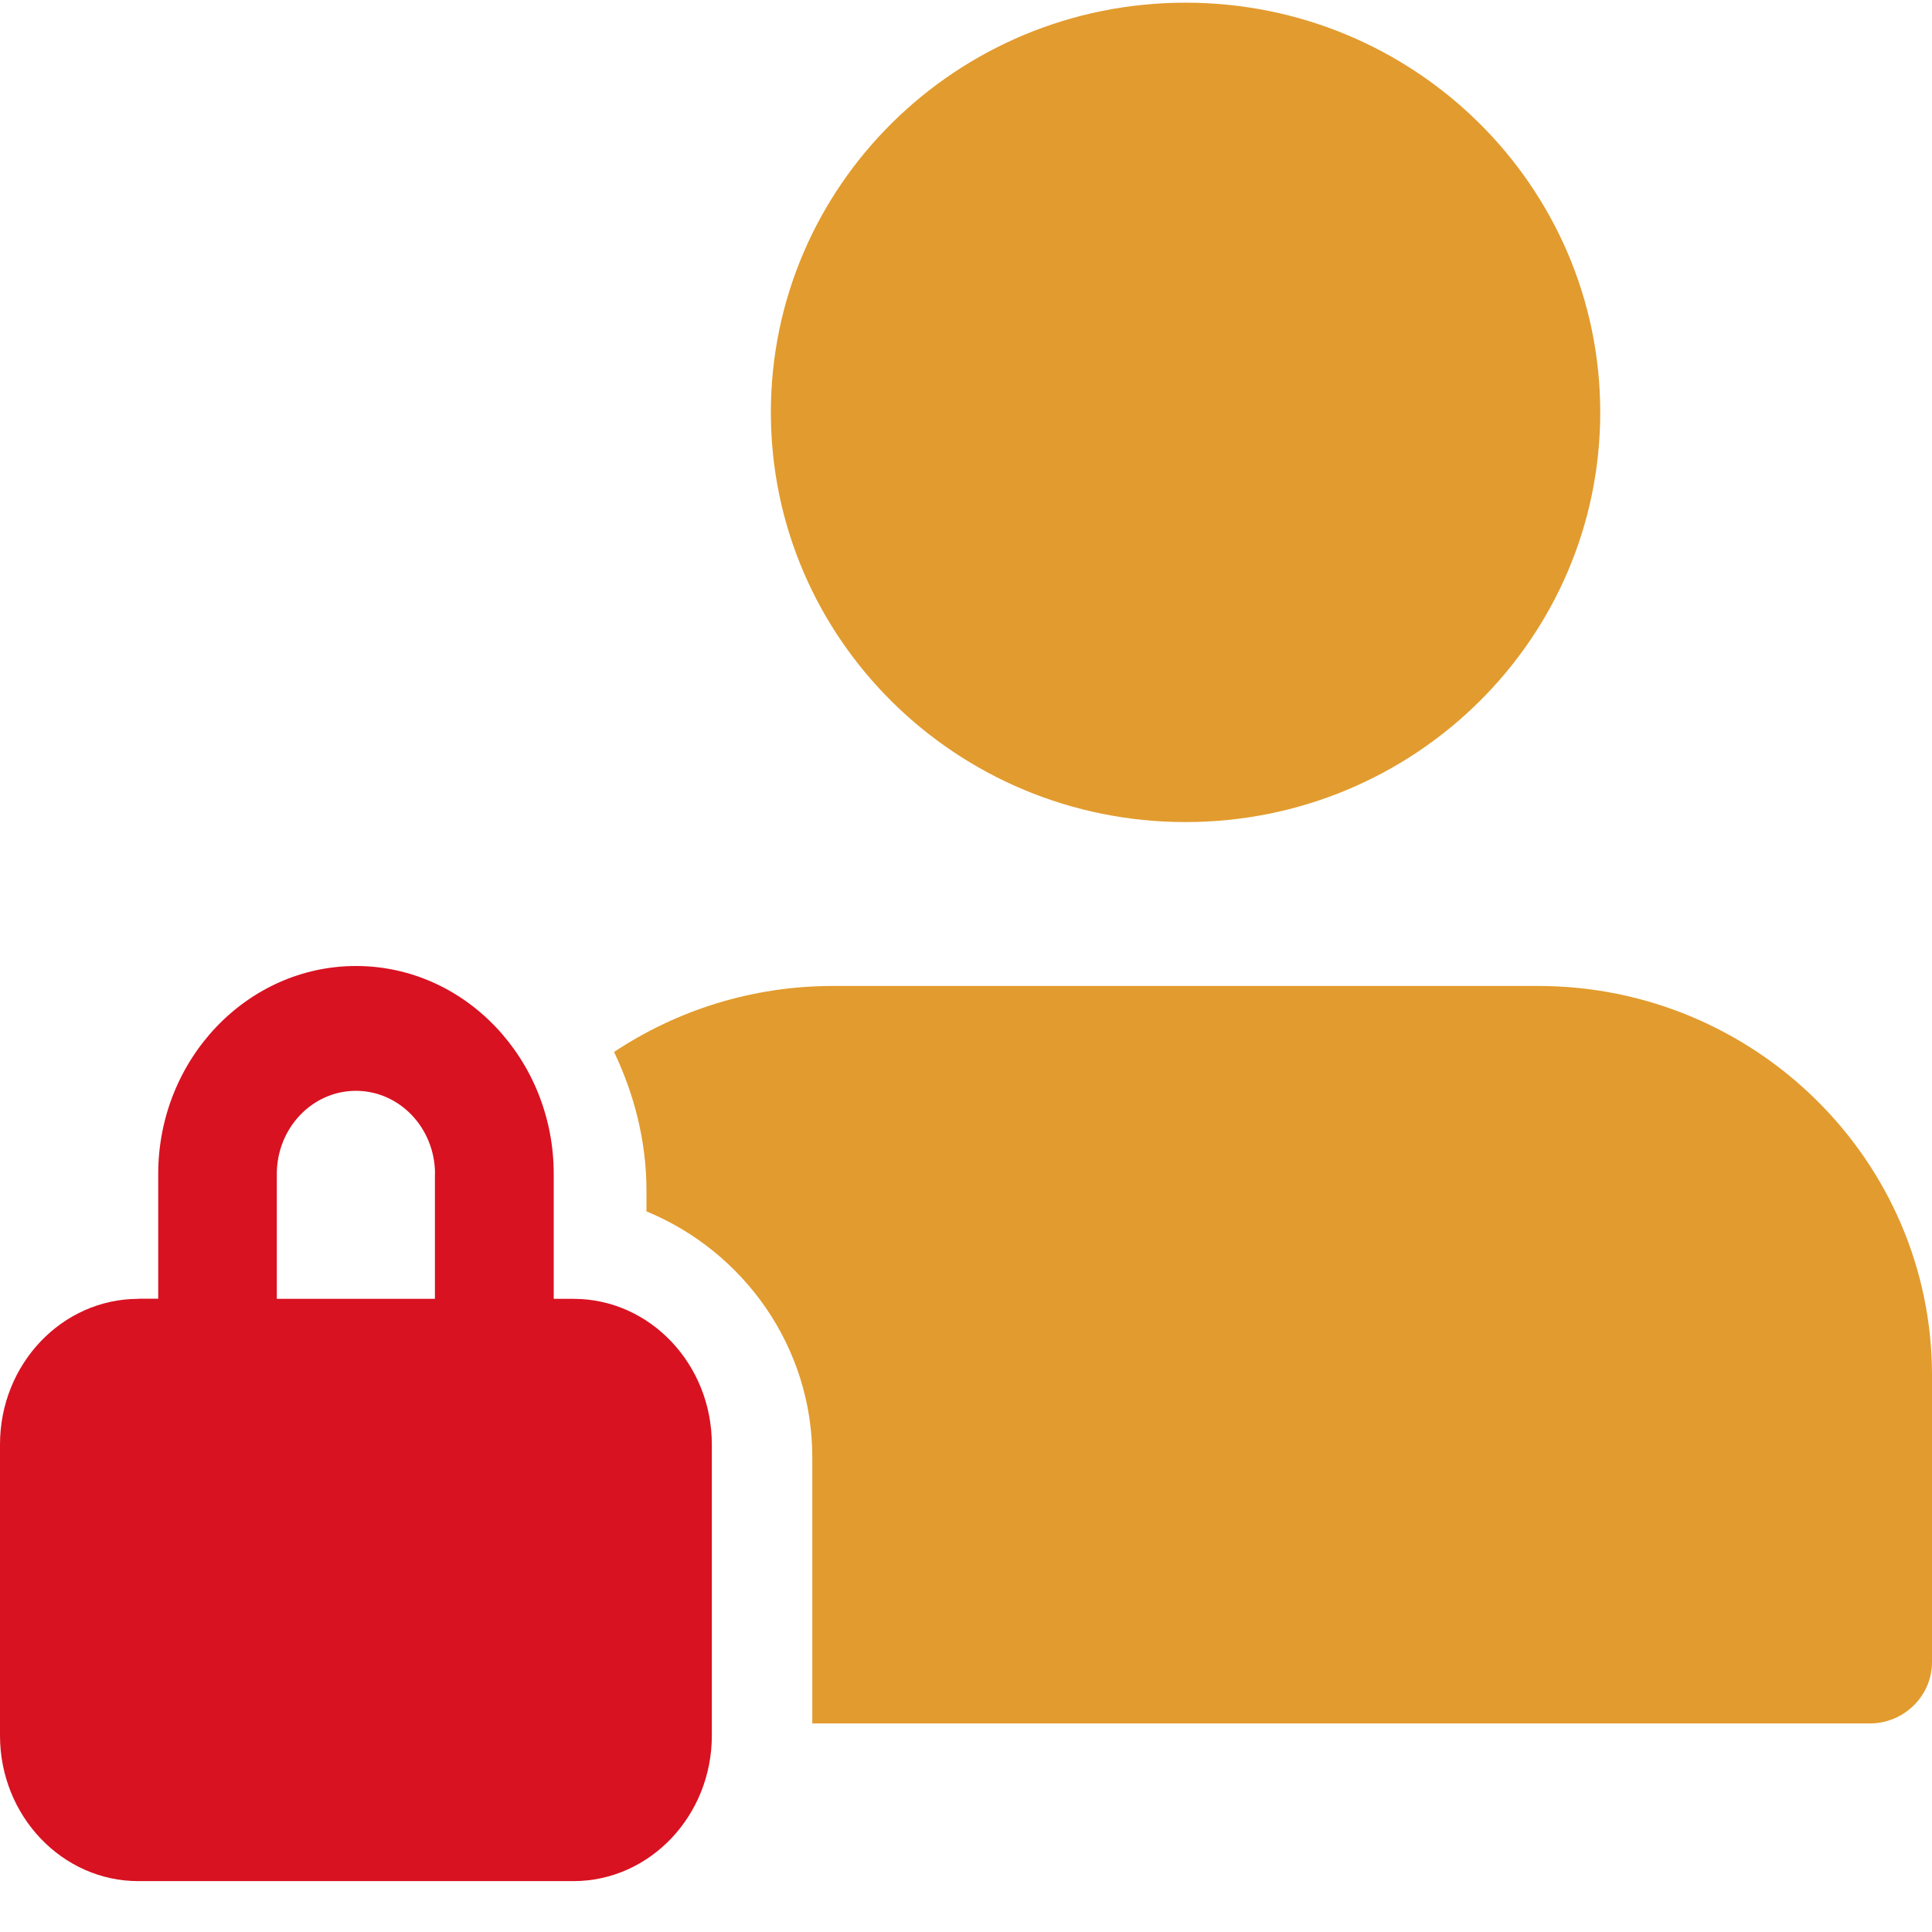
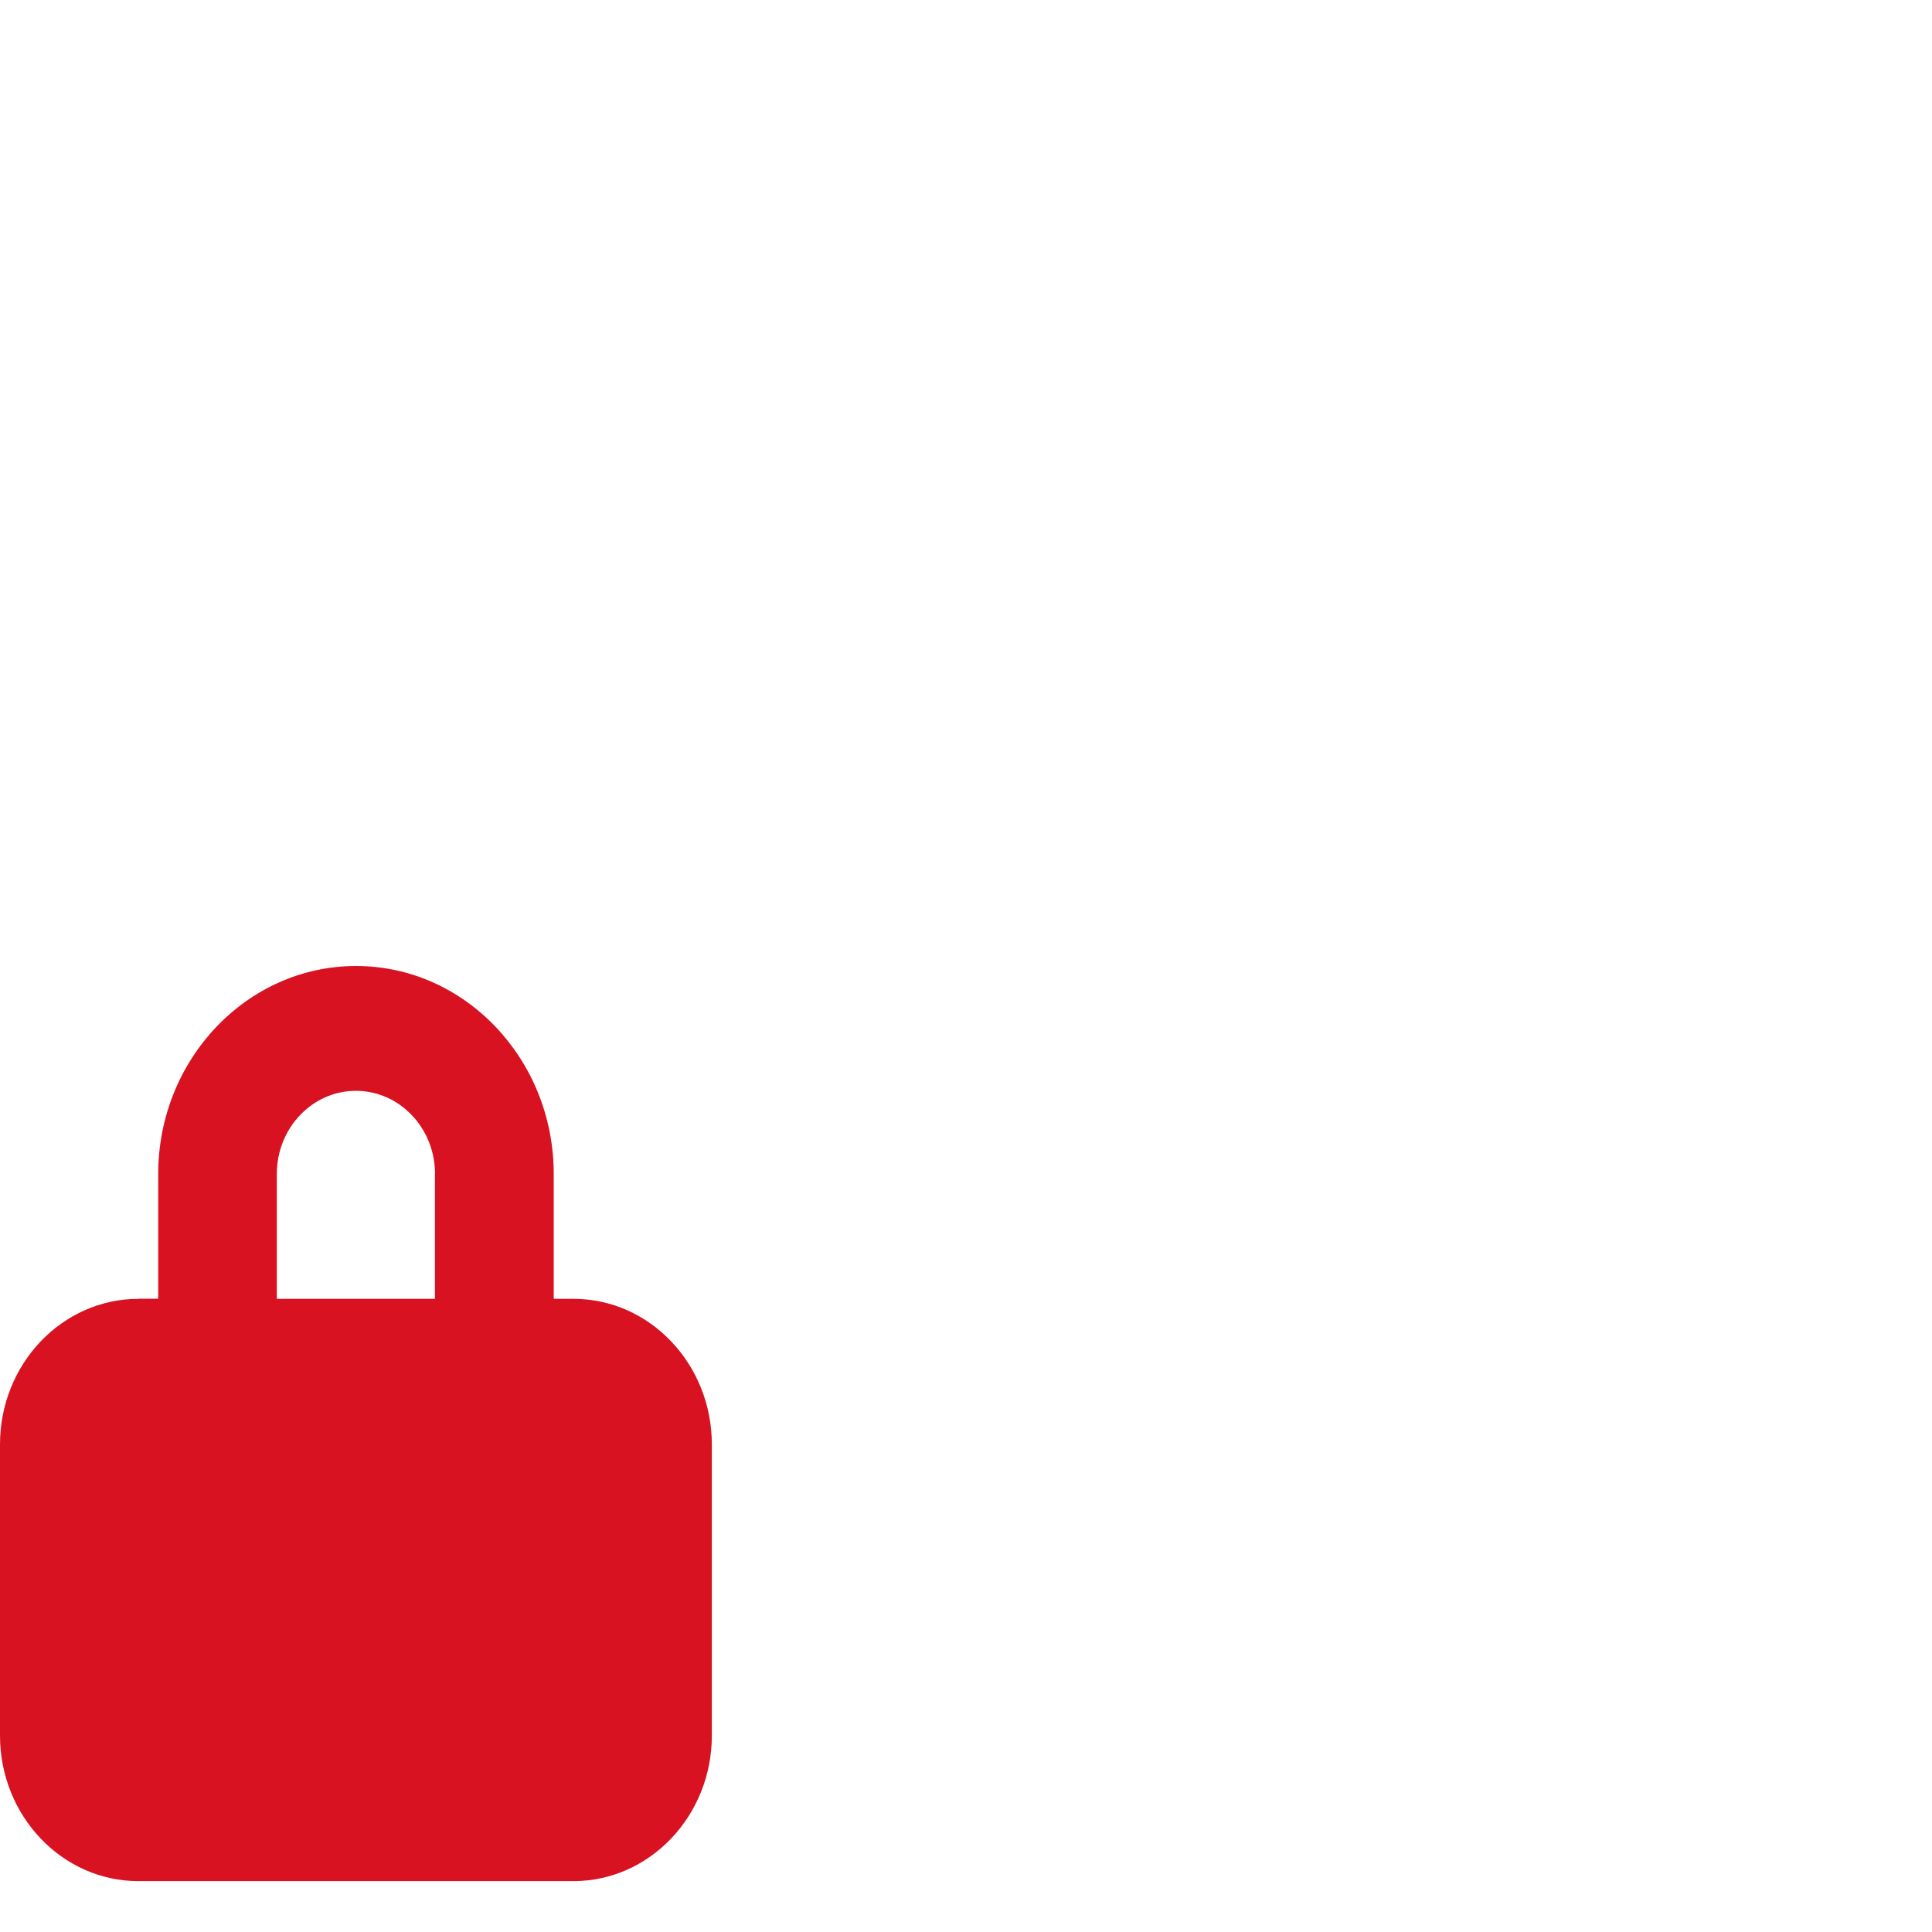
<svg xmlns="http://www.w3.org/2000/svg" width="18" height="18" viewBox="0 0 18 18">
  <g fill="none" fill-rule="evenodd">
    <g fill-rule="nonzero">
      <g>
        <g>
          <g>
            <g>
              <g>
                <path fill="#D81221" d="M16.71 12.1h-.184v-1.162C16.526 9.87 15.699 9 14.683 9s-1.842.87-1.842 1.938v1.163h-.185c-.71 0-1.288.608-1.288 1.356v2.713c0 .747.578 1.356 1.29 1.356h4.053c.711 0 1.289-.609 1.289-1.356v-2.713c0-.748-.578-1.356-1.29-1.356zm-2.763-1.162c0-.428.33-.775.737-.775s.737.347.737.775v1.163h-1.473v-1.163h-.001z" transform="translate(-614 -517) translate(474 125) translate(0 387) translate(107) translate(33 5) matrix(-1 0 0 1 18 0)" />
                <g fill="#E29B2E">
-                   <path d="M10.432 13.577c0-1.031.639-1.917 1.545-2.291v-.191c0-.464.114-.9.302-1.294-.584-.388-1.286-.615-2.04-.615h-6.57C1.648 9.186 0 10.813 0 12.813v2.672c0 .315.26.572.58.572h9.852v-2.48zM10.818 3.842c0 2.108-1.73 3.817-3.863 3.817-2.134 0-3.864-1.709-3.864-3.817S4.821.025 6.955.025s3.863 1.709 3.863 3.817z" transform="translate(-614 -517) translate(474 125) translate(0 387) translate(107) translate(33 5) matrix(-1 0 0 1 18 0)" />
-                 </g>
+                   </g>
              </g>
            </g>
          </g>
        </g>
      </g>
    </g>
  </g>
</svg>